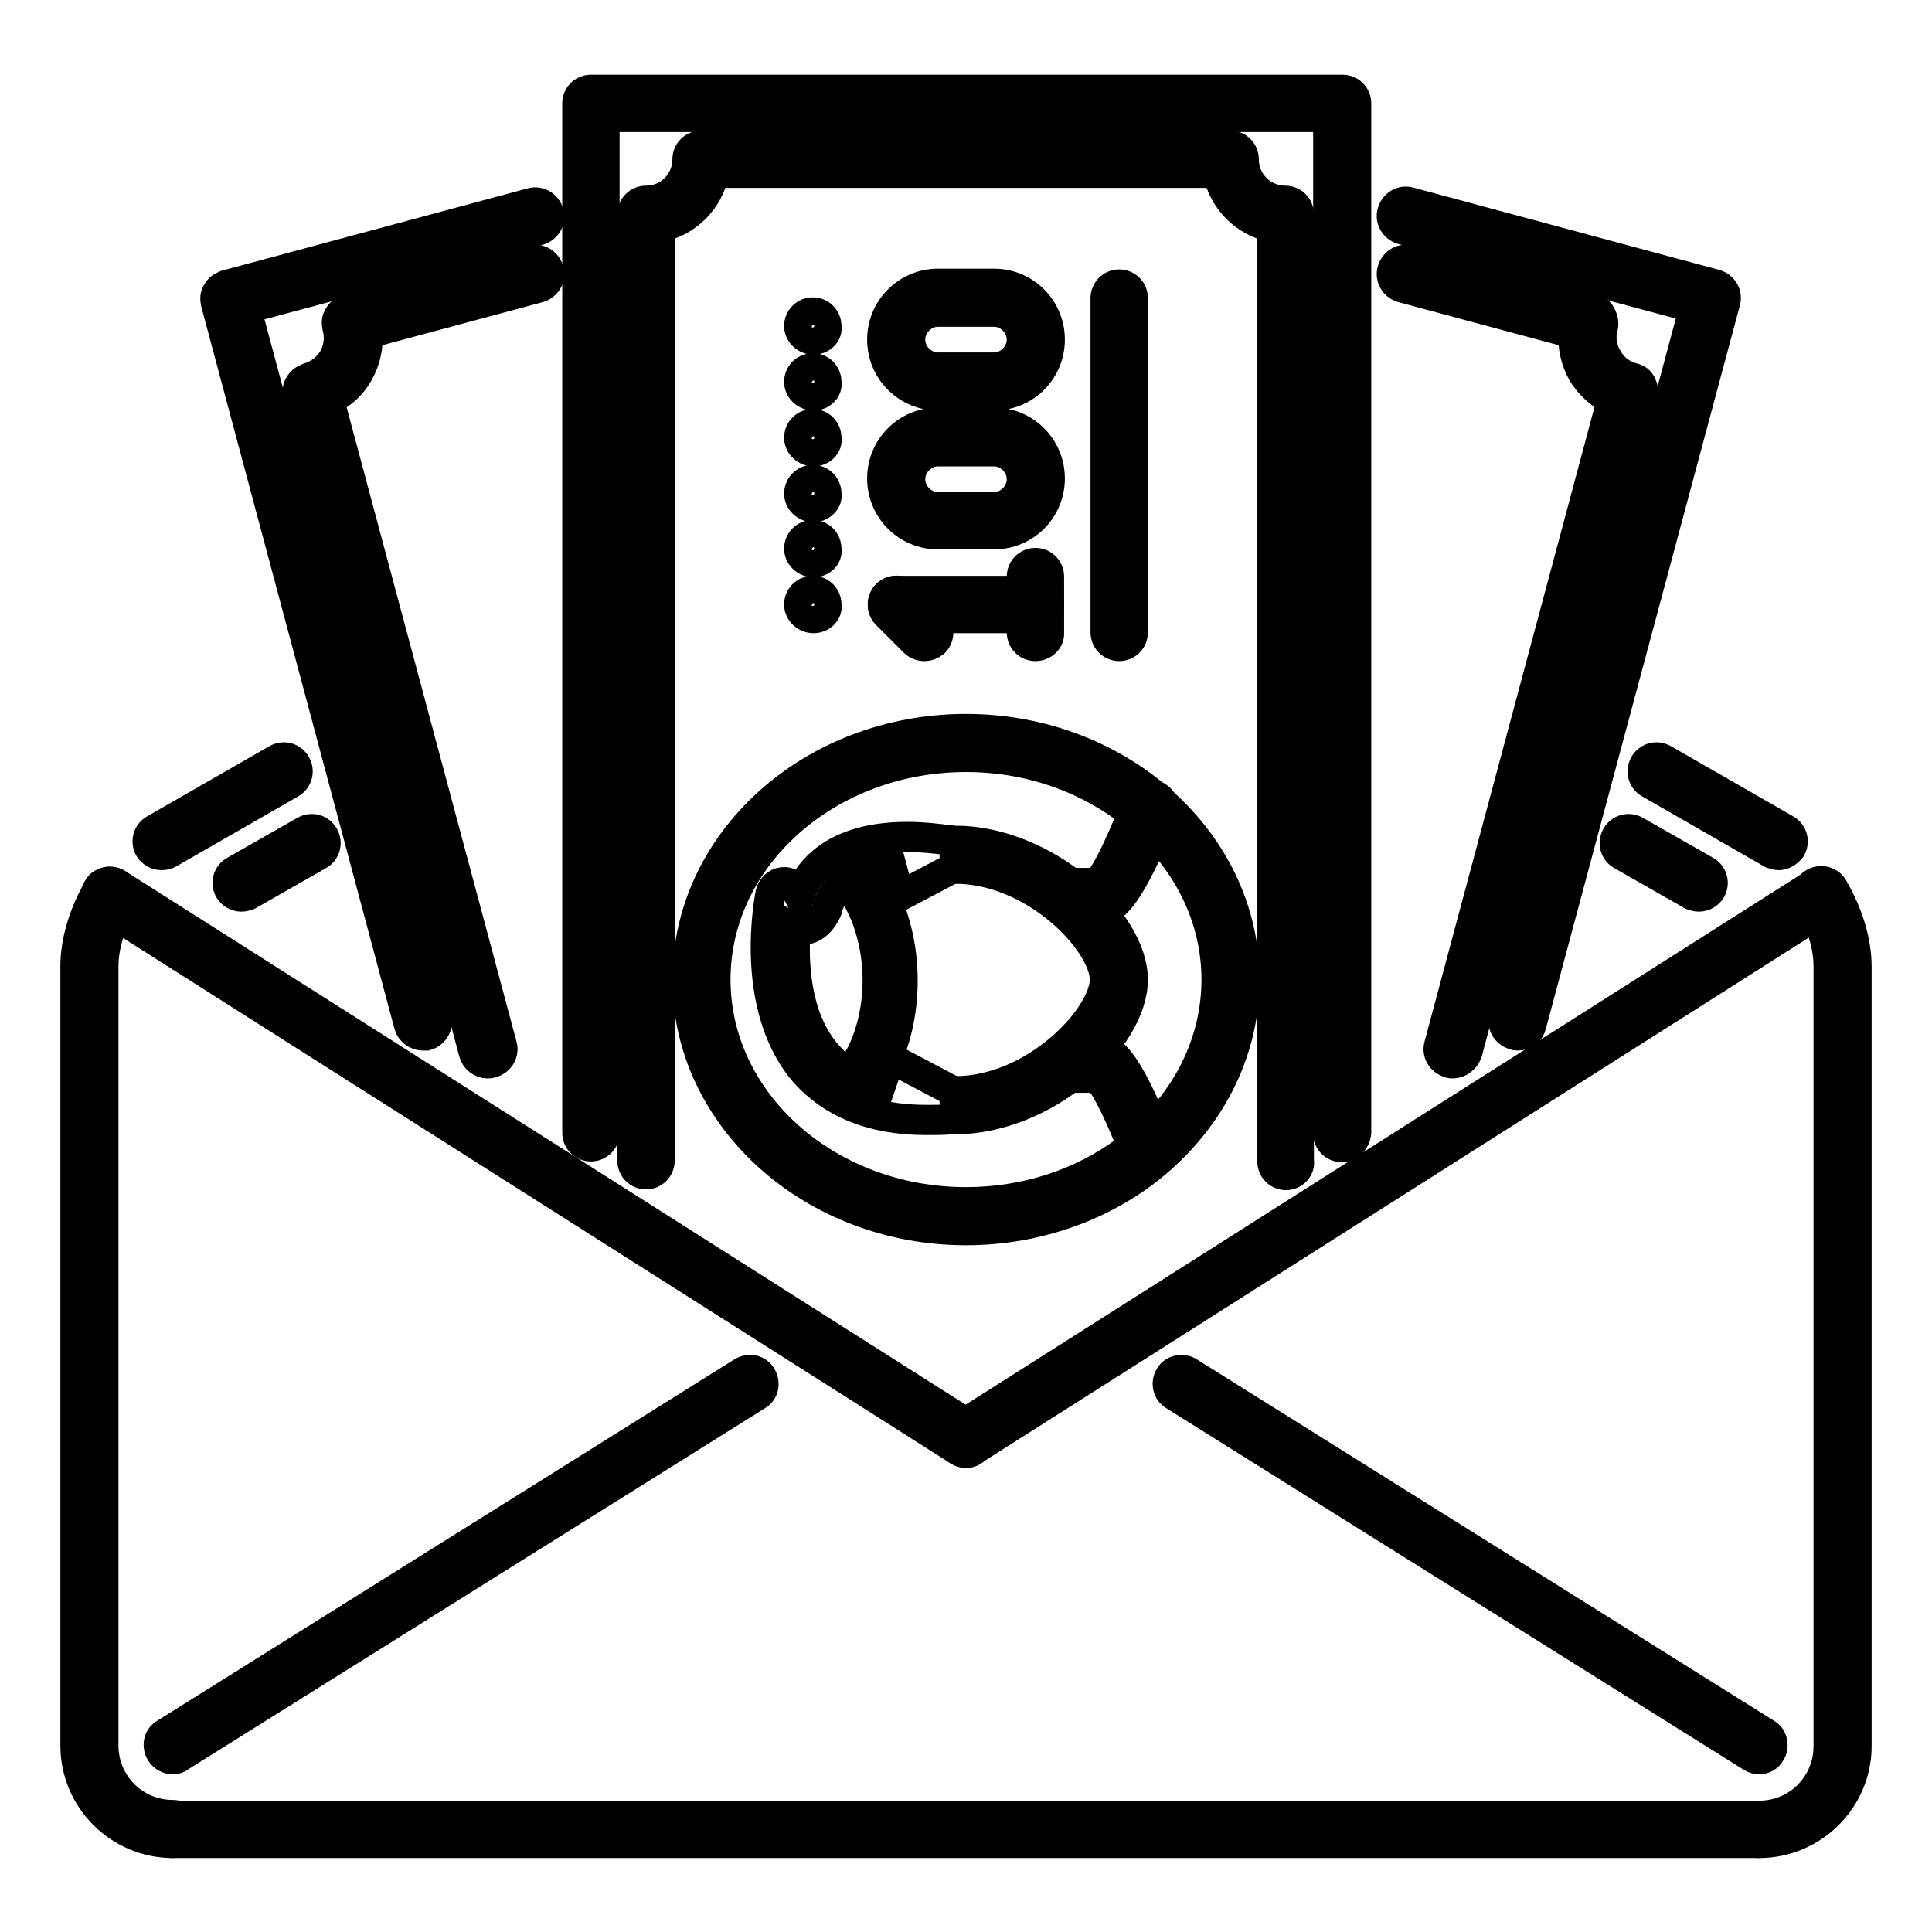
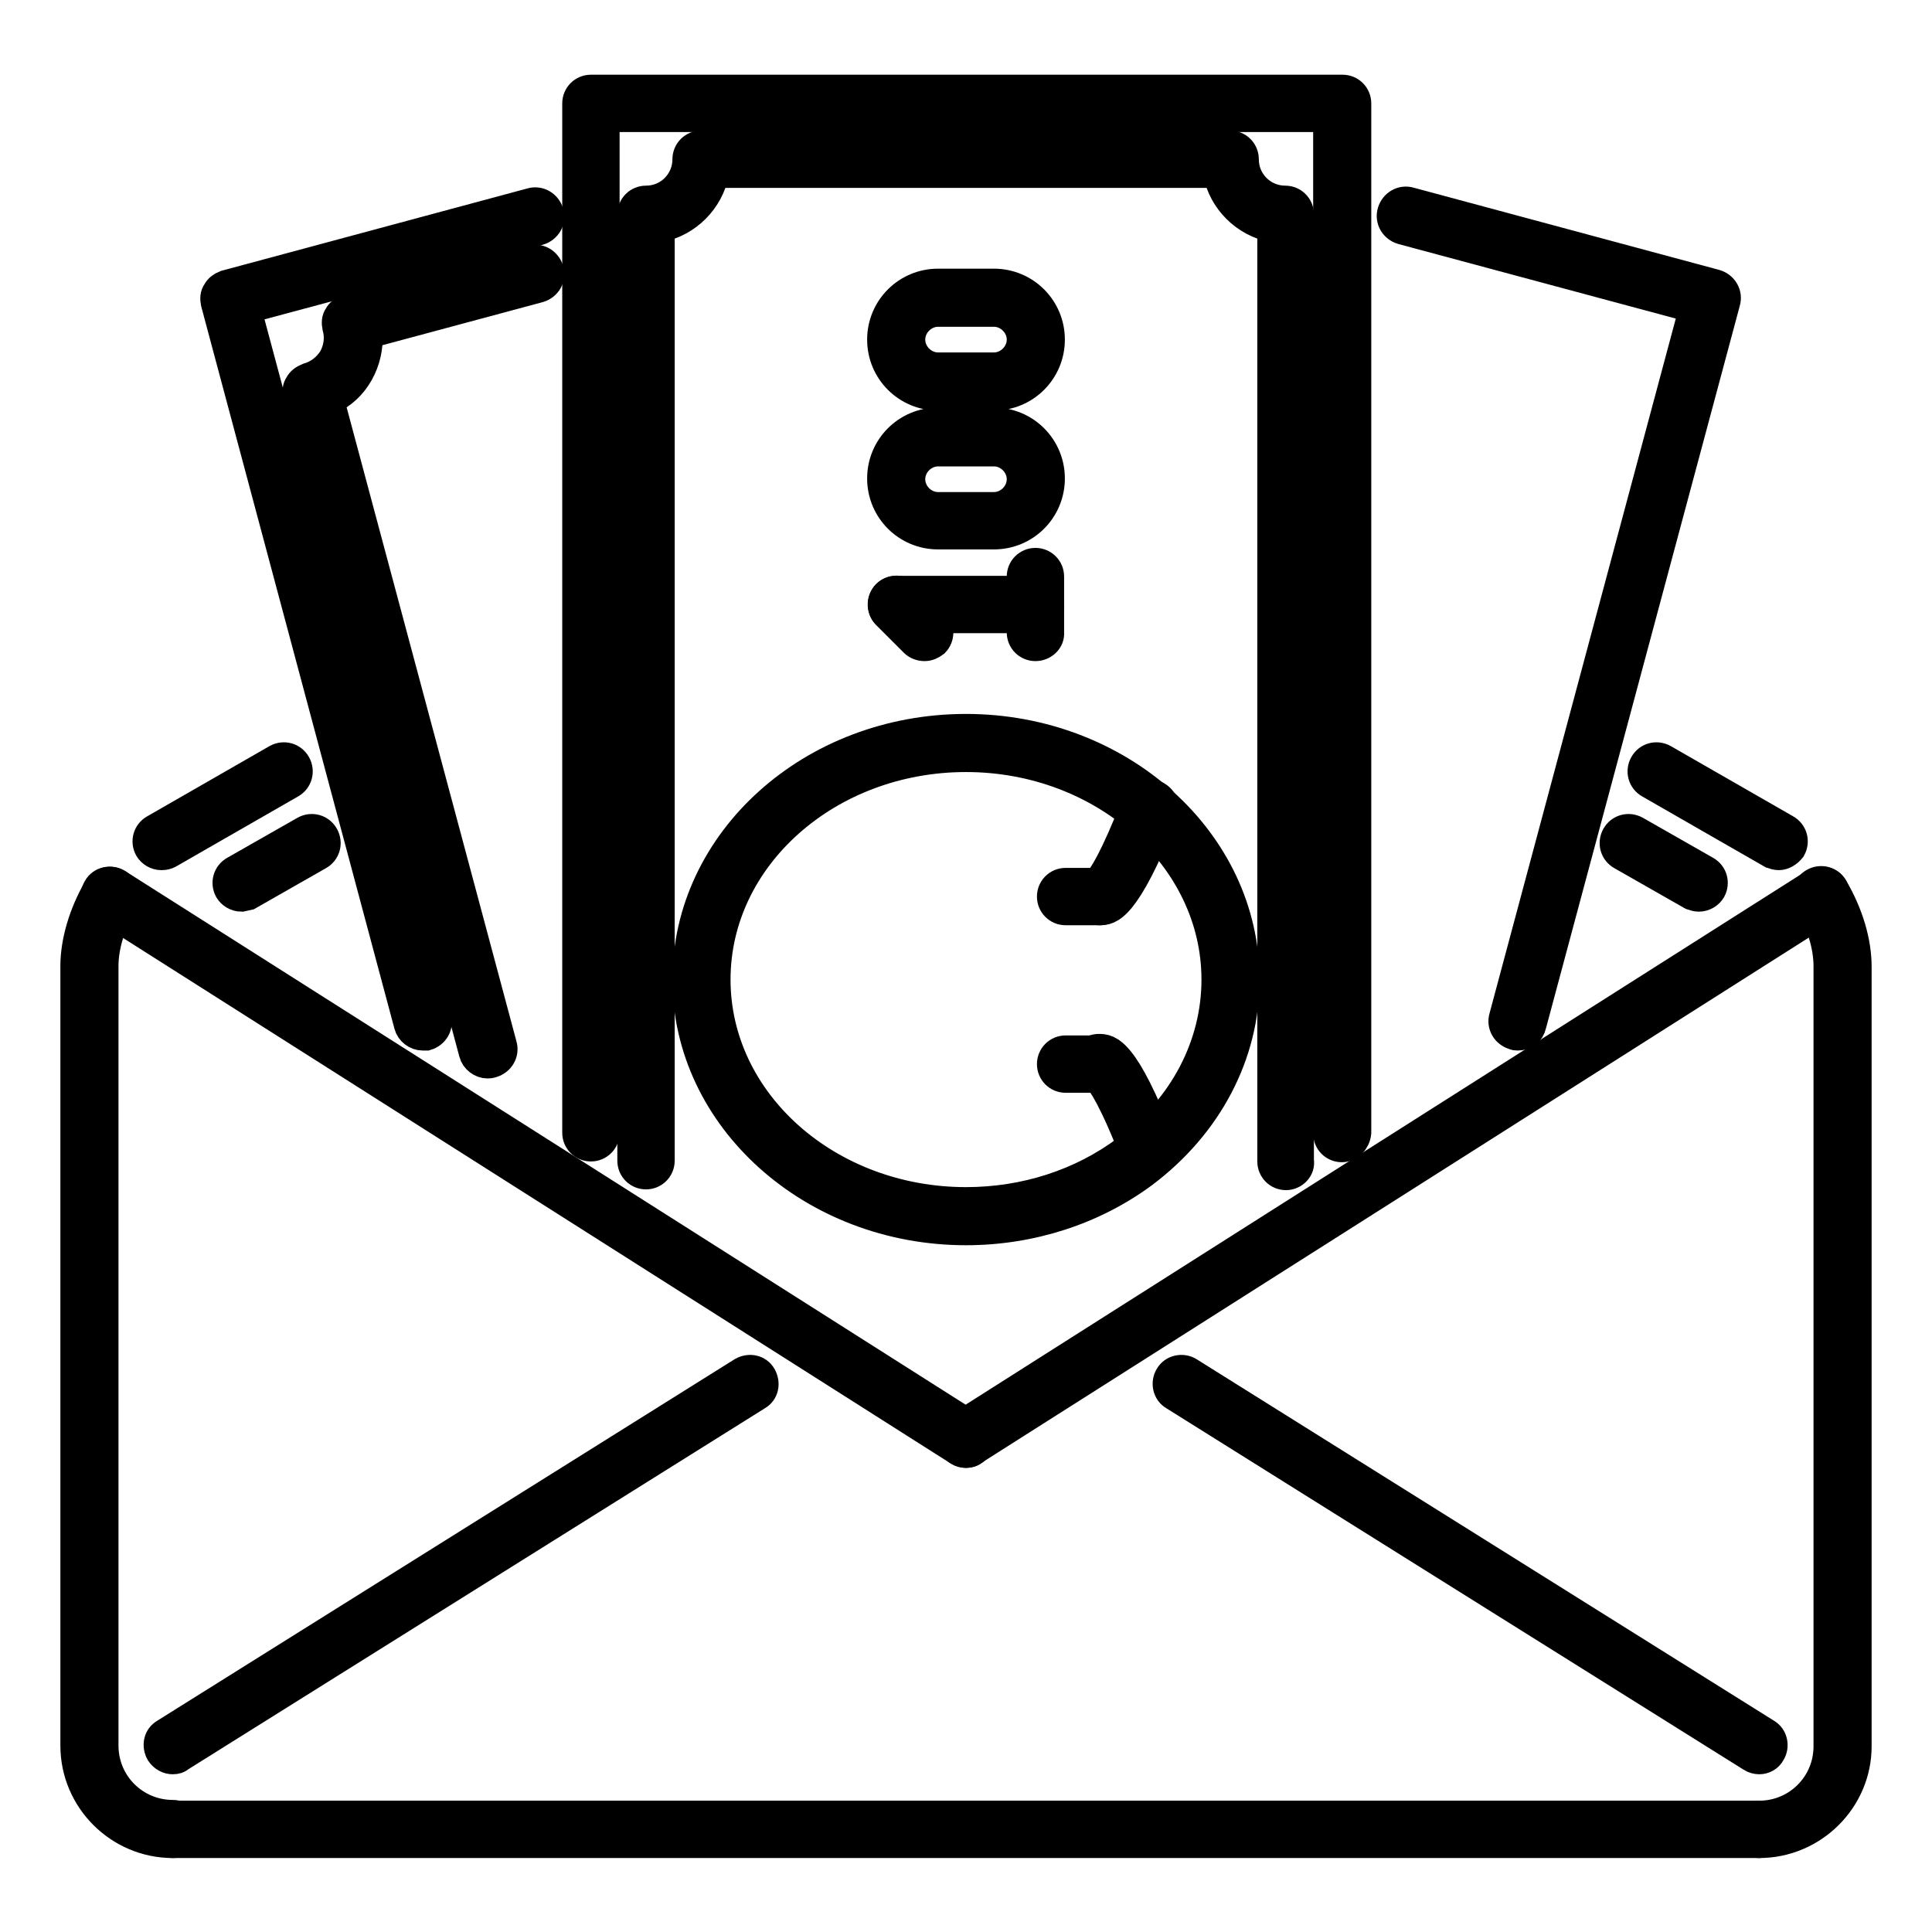
<svg xmlns="http://www.w3.org/2000/svg" version="1.1" x="0px" y="0px" viewBox="0 0 256 256" enable-background="new 0 0 256 256" xml:space="preserve">
  <g>
-     <path stroke-width="4" fill-opacity="0" stroke="#000000" d="M107.8,81.9c-1,0-1.9-0.8-1.9-1.8c0-1,0.8-1.8,1.8-1.8h0c1,0,1.8,0.8,1.8,1.8 C109.7,81.1,108.8,81.9,107.8,81.9z M107.8,74.5c-1,0-1.9-0.8-1.9-1.8c0-1,0.8-1.8,1.8-1.8h0c1,0,1.8,0.8,1.8,1.8 C109.7,73.7,108.8,74.5,107.8,74.5z M107.8,67.2c-1,0-1.9-0.8-1.9-1.8c0-1,0.8-1.8,1.8-1.8h0c1,0,1.8,0.8,1.8,1.8 C109.7,66.3,108.8,67.2,107.8,67.2z M107.8,59.8c-1,0-1.9-0.8-1.9-1.8c0-1,0.8-1.8,1.8-1.8h0c1,0,1.8,0.8,1.8,1.8 C109.7,59,108.8,59.8,107.8,59.8z M107.8,52.4c-1,0-1.9-0.8-1.9-1.8c0-1,0.8-1.8,1.8-1.8h0c1,0,1.8,0.8,1.8,1.8 C109.7,51.6,108.8,52.4,107.8,52.4z M107.8,45c-1,0-1.9-0.8-1.9-1.8c0-1,0.8-1.8,1.8-1.8h0c1,0,1.8,0.8,1.8,1.8 C109.7,44.2,108.8,45,107.8,45z" />
    <path stroke-width="4" fill-opacity="0" stroke="#000000" d="M170.4,155.7c-1,0-1.8-0.8-1.8-1.8V30.1c-3.6-0.7-6.5-3.6-7.2-7.2H94.6c-0.7,3.6-3.6,6.5-7.2,7.2v123.7 c0,1-0.8,1.8-1.8,1.8s-1.8-0.8-1.8-1.8V28.4c0-1,0.8-1.8,1.8-1.8c3.1,0,5.5-2.5,5.5-5.5c0-1,0.8-1.8,1.8-1.8H163 c1,0,1.8,0.8,1.8,1.8c0,3.1,2.5,5.5,5.5,5.5c1,0,1.8,0.8,1.8,1.8c0,0,0,0,0,0v125.4C172.3,154.8,171.4,155.7,170.4,155.7 L170.4,155.7z" />
    <path stroke-width="4" fill-opacity="0" stroke="#000000" d="M177.8,152c-1,0-1.8-0.8-1.8-1.8V15.5H80.1v134.6c0,1-0.8,1.8-1.8,1.8s-1.8-0.8-1.8-1.8V13.7 c0-1,0.8-1.8,1.8-1.8h99.6c1,0,1.8,0.8,1.8,1.8v136.4C179.6,151.1,178.8,152,177.8,152L177.8,152z" />
-     <path stroke-width="4" fill-opacity="0" stroke="#000000" d="M126.5,148.3v-3.7c10.7,0,19.9-9.9,19.9-14.8c0-4.9-9.2-14.7-19.9-14.7v-3.7c11.9,0,23.6,10.6,23.6,18.4 C150.1,137.7,138.5,148.3,126.5,148.3L126.5,148.3z" />
    <path stroke-width="4" fill-opacity="0" stroke="#000000" d="M145.7,120.6c-1,0-1.8-0.8-1.8-1.8c0-0.9,0.6-1.6,1.5-1.8c0.7-0.6,2.4-3.3,5.2-10.5 c0.4-0.9,1.4-1.4,2.4-1.1c1,0.4,1.4,1.4,1.1,2.4C149,120.6,146.9,120.6,145.7,120.6L145.7,120.6z" />
    <path stroke-width="4" fill-opacity="0" stroke="#000000" d="M145.7,120.6h-4.5c-1,0-1.8-0.8-1.8-1.8s0.8-1.8,1.8-1.8h4.5c1,0,1.8,0.8,1.8,1.8 C147.5,119.8,146.7,120.6,145.7,120.6z M152.2,154.3c-0.8,0-1.4-0.5-1.7-1.2c-2.7-7.1-4.5-9.9-5.2-10.5c-0.9-0.2-1.5-0.9-1.5-1.8 c0-1,0.8-1.8,1.8-1.8c1.2,0,3.3,0,8.2,12.8c0.4,1-0.1,2-1.1,2.4C152.7,154.3,152.4,154.3,152.2,154.3z" />
    <path stroke-width="4" fill-opacity="0" stroke="#000000" d="M145.7,142.8h-4.5c-1,0-1.8-0.8-1.8-1.8c0-1,0.8-1.8,1.8-1.8h4.5c1,0,1.8,0.8,1.8,1.8 C147.5,141.9,146.7,142.8,145.7,142.8z" />
    <path stroke-width="4" fill-opacity="0" stroke="#000000" d="M128,163c-20.3,0-36.9-14.9-36.9-33.2c0-18.3,16.5-33.2,36.9-33.2c20.3,0,36.9,14.9,36.9,33.2 c0,9.9-4.9,19.2-13.4,25.6C144.9,160.3,136.6,163,128,163z M128,100.3c-18.3,0-33.2,13.2-33.2,29.5c0,16.3,14.9,29.5,33.2,29.5 c7.8,0,15.3-2.4,21.3-6.9c7.6-5.6,11.9-13.9,11.9-22.6C161.2,113.6,146.3,100.3,128,100.3L128,100.3z" />
-     <path stroke-width="4" fill-opacity="0" stroke="#000000" d="M122.7,148.4L122.7,148.4c-7.2,0-12.7-2.3-16.4-6.7c-7.1-8.8-4.3-22.7-4.2-23.3c0.2-0.8,0.8-1.4,1.6-1.5 c0.8-0.1,1.6,0.4,1.9,1.1c0.1,0.3,0.2,0.6,0.3,0.8c0.6-1.9,3.2-7.9,14.3-7.9c1.9,0,3.9,0.2,6,0.5c1,0.2,1.7,1.1,1.5,2.1 c-0.1,0.6-0.4,1.1-1,1.3l-9.1,4.8c0.8,2,2,5.6,2,10.3c0,4.6-1.1,8.2-2,10.1l9.1,4.8c0.7,0.4,1.1,1.2,1,2c-0.2,0.8-0.8,1.4-1.6,1.5 C125.1,148.4,123.9,148.4,122.7,148.4z M105.4,123c-0.3,4.4-0.1,11.5,3.9,16.4c2.1,2.6,5.1,4.3,9,5l-3.6-1.9 c-0.5-0.2-0.8-0.7-0.9-1.1c-0.1-0.5-0.1-1,0.2-1.5c0,0,2.3-3.9,2.3-10c0-6.1-2.3-10.1-2.3-10.1c-0.5-0.9-0.2-2,0.7-2.5 c0,0,0.1,0,0.1,0l4.9-2.6c-8.9,0.3-9.9,5.2-10,5.4c0,0.1-0.1,0.3-0.1,0.4c-0.2,0.5-1.2,2.7-3.3,2.7 C105.9,123.1,105.6,123.1,105.4,123L105.4,123z" />
-     <path stroke-width="4" fill-opacity="0" stroke="#000000" d="M148.3,85.6c-1,0-1.8-0.8-1.8-1.8V39.5c0-1,0.8-1.8,1.8-1.8c1,0,1.8,0.8,1.8,1.8v44.3 C150.1,84.8,149.3,85.6,148.3,85.6z" />
    <path stroke-width="4" fill-opacity="0" stroke="#000000" d="M137.2,81.9h-18.4c-1,0-1.8-0.8-1.8-1.8c0-1,0.8-1.8,1.8-1.8h18.4c1,0,1.8,0.8,1.8,1.8 C139.1,81.1,138.2,81.9,137.2,81.9z M131.7,70.8h-7.4c-4.1,0-7.4-3.3-7.4-7.4s3.3-7.4,7.4-7.4h7.4c4.1,0,7.4,3.3,7.4,7.4 S135.8,70.8,131.7,70.8z M124.3,59.8c-2,0-3.7,1.7-3.7,3.7c0,2,1.7,3.7,3.7,3.7h7.4c2,0,3.7-1.7,3.7-3.7c0-2-1.7-3.7-3.7-3.7H124.3 z M131.7,52.4h-7.4c-4.1,0-7.4-3.3-7.4-7.4s3.3-7.4,7.4-7.4h7.4c4.1,0,7.4,3.3,7.4,7.4S135.8,52.4,131.7,52.4z M124.3,41.3 c-2,0-3.7,1.7-3.7,3.7c0,2,1.7,3.7,3.7,3.7h7.4c2,0,3.7-1.7,3.7-3.7c0-2-1.7-3.7-3.7-3.7H124.3z" />
    <path stroke-width="4" fill-opacity="0" stroke="#000000" d="M122.5,85.6c-0.5,0-1-0.2-1.3-0.5l-3.7-3.7c-0.7-0.7-0.7-1.9,0-2.6c0.7-0.7,1.9-0.7,2.6,0l3.7,3.7 c0.7,0.7,0.7,1.9,0,2.6C123.4,85.4,123,85.6,122.5,85.6z M137.2,85.6c-1,0-1.8-0.8-1.8-1.8c0,0,0,0,0,0v-7.4c0-1,0.8-1.8,1.8-1.8 c1,0,1.8,0.8,1.8,1.8v7.4C139.1,84.8,138.2,85.6,137.2,85.6z" />
    <path stroke-width="4" fill-opacity="0" stroke="#000000" d="M64.6,140.9c-0.8,0-1.6-0.6-1.8-1.4L39.5,52.4c-0.1-0.5-0.1-1,0.2-1.4c0.2-0.4,0.6-0.7,1.1-0.9 c1.4-0.4,2.6-1.3,3.4-2.6c0.7-1.3,0.9-2.8,0.5-4.2c-0.1-0.5-0.1-1,0.2-1.4c0.2-0.4,0.6-0.7,1.1-0.9l24.4-6.5c1-0.3,2,0.3,2.3,1.3 c0.3,1-0.3,2-1.3,2.3l-22.7,6.1c0.1,1.8-0.3,3.6-1.2,5.2c-0.9,1.6-2.2,2.8-3.9,3.6l22.9,85.5c0.3,1-0.3,2-1.3,2.3 C64.9,140.9,64.8,140.9,64.6,140.9z" />
    <path stroke-width="4" fill-opacity="0" stroke="#000000" d="M56,137.2c-0.8,0-1.6-0.6-1.8-1.4L28.6,40.1c-0.1-0.5-0.1-1,0.2-1.4c0.2-0.4,0.6-0.7,1.1-0.9l40.5-10.9 c1-0.3,2,0.3,2.3,1.3c0.3,1-0.3,2-1.3,2.3L32.6,40.9l25.2,94c0.3,1-0.3,2-1.3,2.3C56.3,137.2,56.2,137.2,56,137.2L56,137.2z" />
    <path stroke-width="4" fill-opacity="0" stroke="#000000" d="M21.4,113.3c-0.7,0-1.3-0.4-1.6-0.9c-0.5-0.9-0.2-2,0.7-2.5c0,0,0,0,0,0l16.2-9.3c0.9-0.5,2-0.2,2.5,0.7 c0,0,0,0,0,0c0.5,0.9,0.2,2-0.7,2.5c0,0,0,0,0,0l-16.2,9.3C22.1,113.2,21.8,113.3,21.4,113.3z" />
-     <path stroke-width="4" fill-opacity="0" stroke="#000000" d="M32,118.8c-0.7,0-1.3-0.4-1.6-0.9c-0.5-0.9-0.2-2,0.7-2.5c0,0,0,0,0,0l9.3-5.3c0.9-0.5,2-0.2,2.5,0.7 c0.5,0.9,0.2,2-0.7,2.5c0,0,0,0,0,0l-9.3,5.3C32.6,118.7,32.3,118.8,32,118.8z" />
-     <path stroke-width="4" fill-opacity="0" stroke="#000000" d="M192.5,140.9c-0.2,0-0.3,0-0.5-0.1c-1-0.3-1.6-1.3-1.3-2.3L213.6,53c-1.6-0.8-3-2.1-3.9-3.6 c-0.9-1.6-1.3-3.4-1.2-5.2l-22.7-6.1c-1-0.3-1.6-1.3-1.3-2.3c0.3-1,1.3-1.6,2.3-1.3l24.3,6.5c0.5,0.1,0.9,0.4,1.1,0.9 c0.2,0.4,0.3,0.9,0.2,1.4c-0.4,1.4-0.2,2.9,0.6,4.2c0.7,1.3,1.9,2.2,3.4,2.6c0.5,0.1,0.9,0.4,1.1,0.9c0.2,0.4,0.3,0.9,0.2,1.4 l-23.3,87.1C194.1,140.3,193.3,140.9,192.5,140.9z" />
+     <path stroke-width="4" fill-opacity="0" stroke="#000000" d="M32,118.8c-0.7,0-1.3-0.4-1.6-0.9c-0.5-0.9-0.2-2,0.7-2.5c0,0,0,0,0,0l9.3-5.3c0.9-0.5,2-0.2,2.5,0.7 c0.5,0.9,0.2,2-0.7,2.5c0,0,0,0,0,0l-9.3,5.3z" />
    <path stroke-width="4" fill-opacity="0" stroke="#000000" d="M201.1,137.2c-0.2,0-0.3,0-0.5-0.1c-1-0.3-1.6-1.3-1.3-2.3l25.2-94l-38.7-10.4c-1-0.3-1.6-1.3-1.3-2.3 c0.3-1,1.3-1.6,2.3-1.3l40.5,10.9c1,0.3,1.6,1.3,1.3,2.3l-25.7,95.8C202.7,136.7,202,137.2,201.1,137.2z" />
    <path stroke-width="4" fill-opacity="0" stroke="#000000" d="M235.7,113.3c-0.3,0-0.6-0.1-0.9-0.2l-16.2-9.3c-0.9-0.5-1.2-1.6-0.7-2.5c0,0,0,0,0,0 c0.5-0.9,1.6-1.2,2.5-0.7c0,0,0,0,0,0l16.2,9.3c0.9,0.5,1.2,1.6,0.7,2.5C236.9,112.9,236.3,113.3,235.7,113.3z" />
    <path stroke-width="4" fill-opacity="0" stroke="#000000" d="M225.1,118.8c-0.3,0-0.6-0.1-0.9-0.2l-9.3-5.3c-0.9-0.5-1.2-1.6-0.7-2.5l0,0c0.5-0.9,1.6-1.2,2.5-0.7 c0,0,0,0,0,0l9.3,5.3c0.9,0.5,1.2,1.6,0.7,2.5v0C226.4,118.4,225.8,118.8,225.1,118.8z" />
    <path stroke-width="4" fill-opacity="0" stroke="#000000" d="M233.1,244.2c-1,0-1.8-0.8-1.8-1.8c0-1,0.8-1.8,1.8-1.8c0,0,0,0,0,0c5.1,0,9.2-4.1,9.2-9.2V128 c0-2.6-0.9-5.7-2.6-8.5c-0.5-0.9-0.2-2,0.7-2.5c0.9-0.5,2-0.2,2.5,0.7l0,0c2,3.4,3.1,7.1,3.1,10.4v103.3 C246,238.4,240.2,244.2,233.1,244.2z" />
    <path stroke-width="4" fill-opacity="0" stroke="#000000" d="M22.9,244.2c-7.1,0-12.9-5.8-12.9-12.9V128c0-3.2,1.1-6.9,3-10.2c0.5-0.9,1.6-1.2,2.5-0.7c0,0,0,0,0,0 c0.9,0.5,1.2,1.6,0.7,2.5c0,0,0,0,0,0c-1.6,2.8-2.5,5.8-2.5,8.4v103.3c0,5.1,4.1,9.2,9.2,9.2c1,0,1.8,0.8,1.8,1.8c0,0,0,0,0,0 C24.8,243.3,23.9,244.2,22.9,244.2z" />
    <path stroke-width="4" fill-opacity="0" stroke="#000000" d="M128,192.5c-0.3,0-0.7-0.1-1-0.3l-113.4-72c-0.9-0.5-1.1-1.7-0.6-2.5c0,0,0,0,0,0c0.5-0.9,1.7-1.1,2.5-0.6 l113.4,72c0.9,0.5,1.1,1.7,0.6,2.5c0,0,0,0,0,0C129.2,192.2,128.6,192.5,128,192.5L128,192.5z" />
    <path stroke-width="4" fill-opacity="0" stroke="#000000" d="M128,192.5c-0.6,0-1.2-0.3-1.6-0.9c-0.5-0.9-0.3-2,0.6-2.5c0,0,0,0,0,0l113.4-72c0.9-0.5,2-0.3,2.5,0.6 c0.5,0.9,0.3,2-0.6,2.5c0,0,0,0,0,0l-113.4,72C128.7,192.4,128.4,192.5,128,192.5z" />
    <path stroke-width="4" fill-opacity="0" stroke="#000000" d="M233.1,233.1c-0.3,0-0.7-0.1-1-0.3l-76.5-47.9c-0.9-0.5-1.1-1.7-0.6-2.5c0.5-0.9,1.7-1.1,2.5-0.6l76.5,47.9 c0.9,0.5,1.1,1.7,0.6,2.5C234.3,232.8,233.7,233.1,233.1,233.1L233.1,233.1z" />
    <path stroke-width="4" fill-opacity="0" stroke="#000000" d="M22.9,233.1c-0.6,0-1.2-0.3-1.6-0.9c-0.5-0.9-0.3-2,0.6-2.5l76.5-47.9c0.9-0.5,2-0.3,2.5,0.6 c0.5,0.9,0.3,2-0.6,2.5l-76.5,47.9C23.6,233,23.3,233.1,22.9,233.1L22.9,233.1z" />
    <path stroke-width="4" fill-opacity="0" stroke="#000000" d="M233.1,244.2H22.9c-1,0-1.8-0.8-1.8-1.8c0-1,0.8-1.8,1.8-1.8c0,0,0,0,0,0h210.2c1,0,1.9,0.8,1.9,1.8 C235,243.3,234.2,244.1,233.1,244.2C233.1,244.2,233.1,244.2,233.1,244.2z" />
  </g>
</svg>